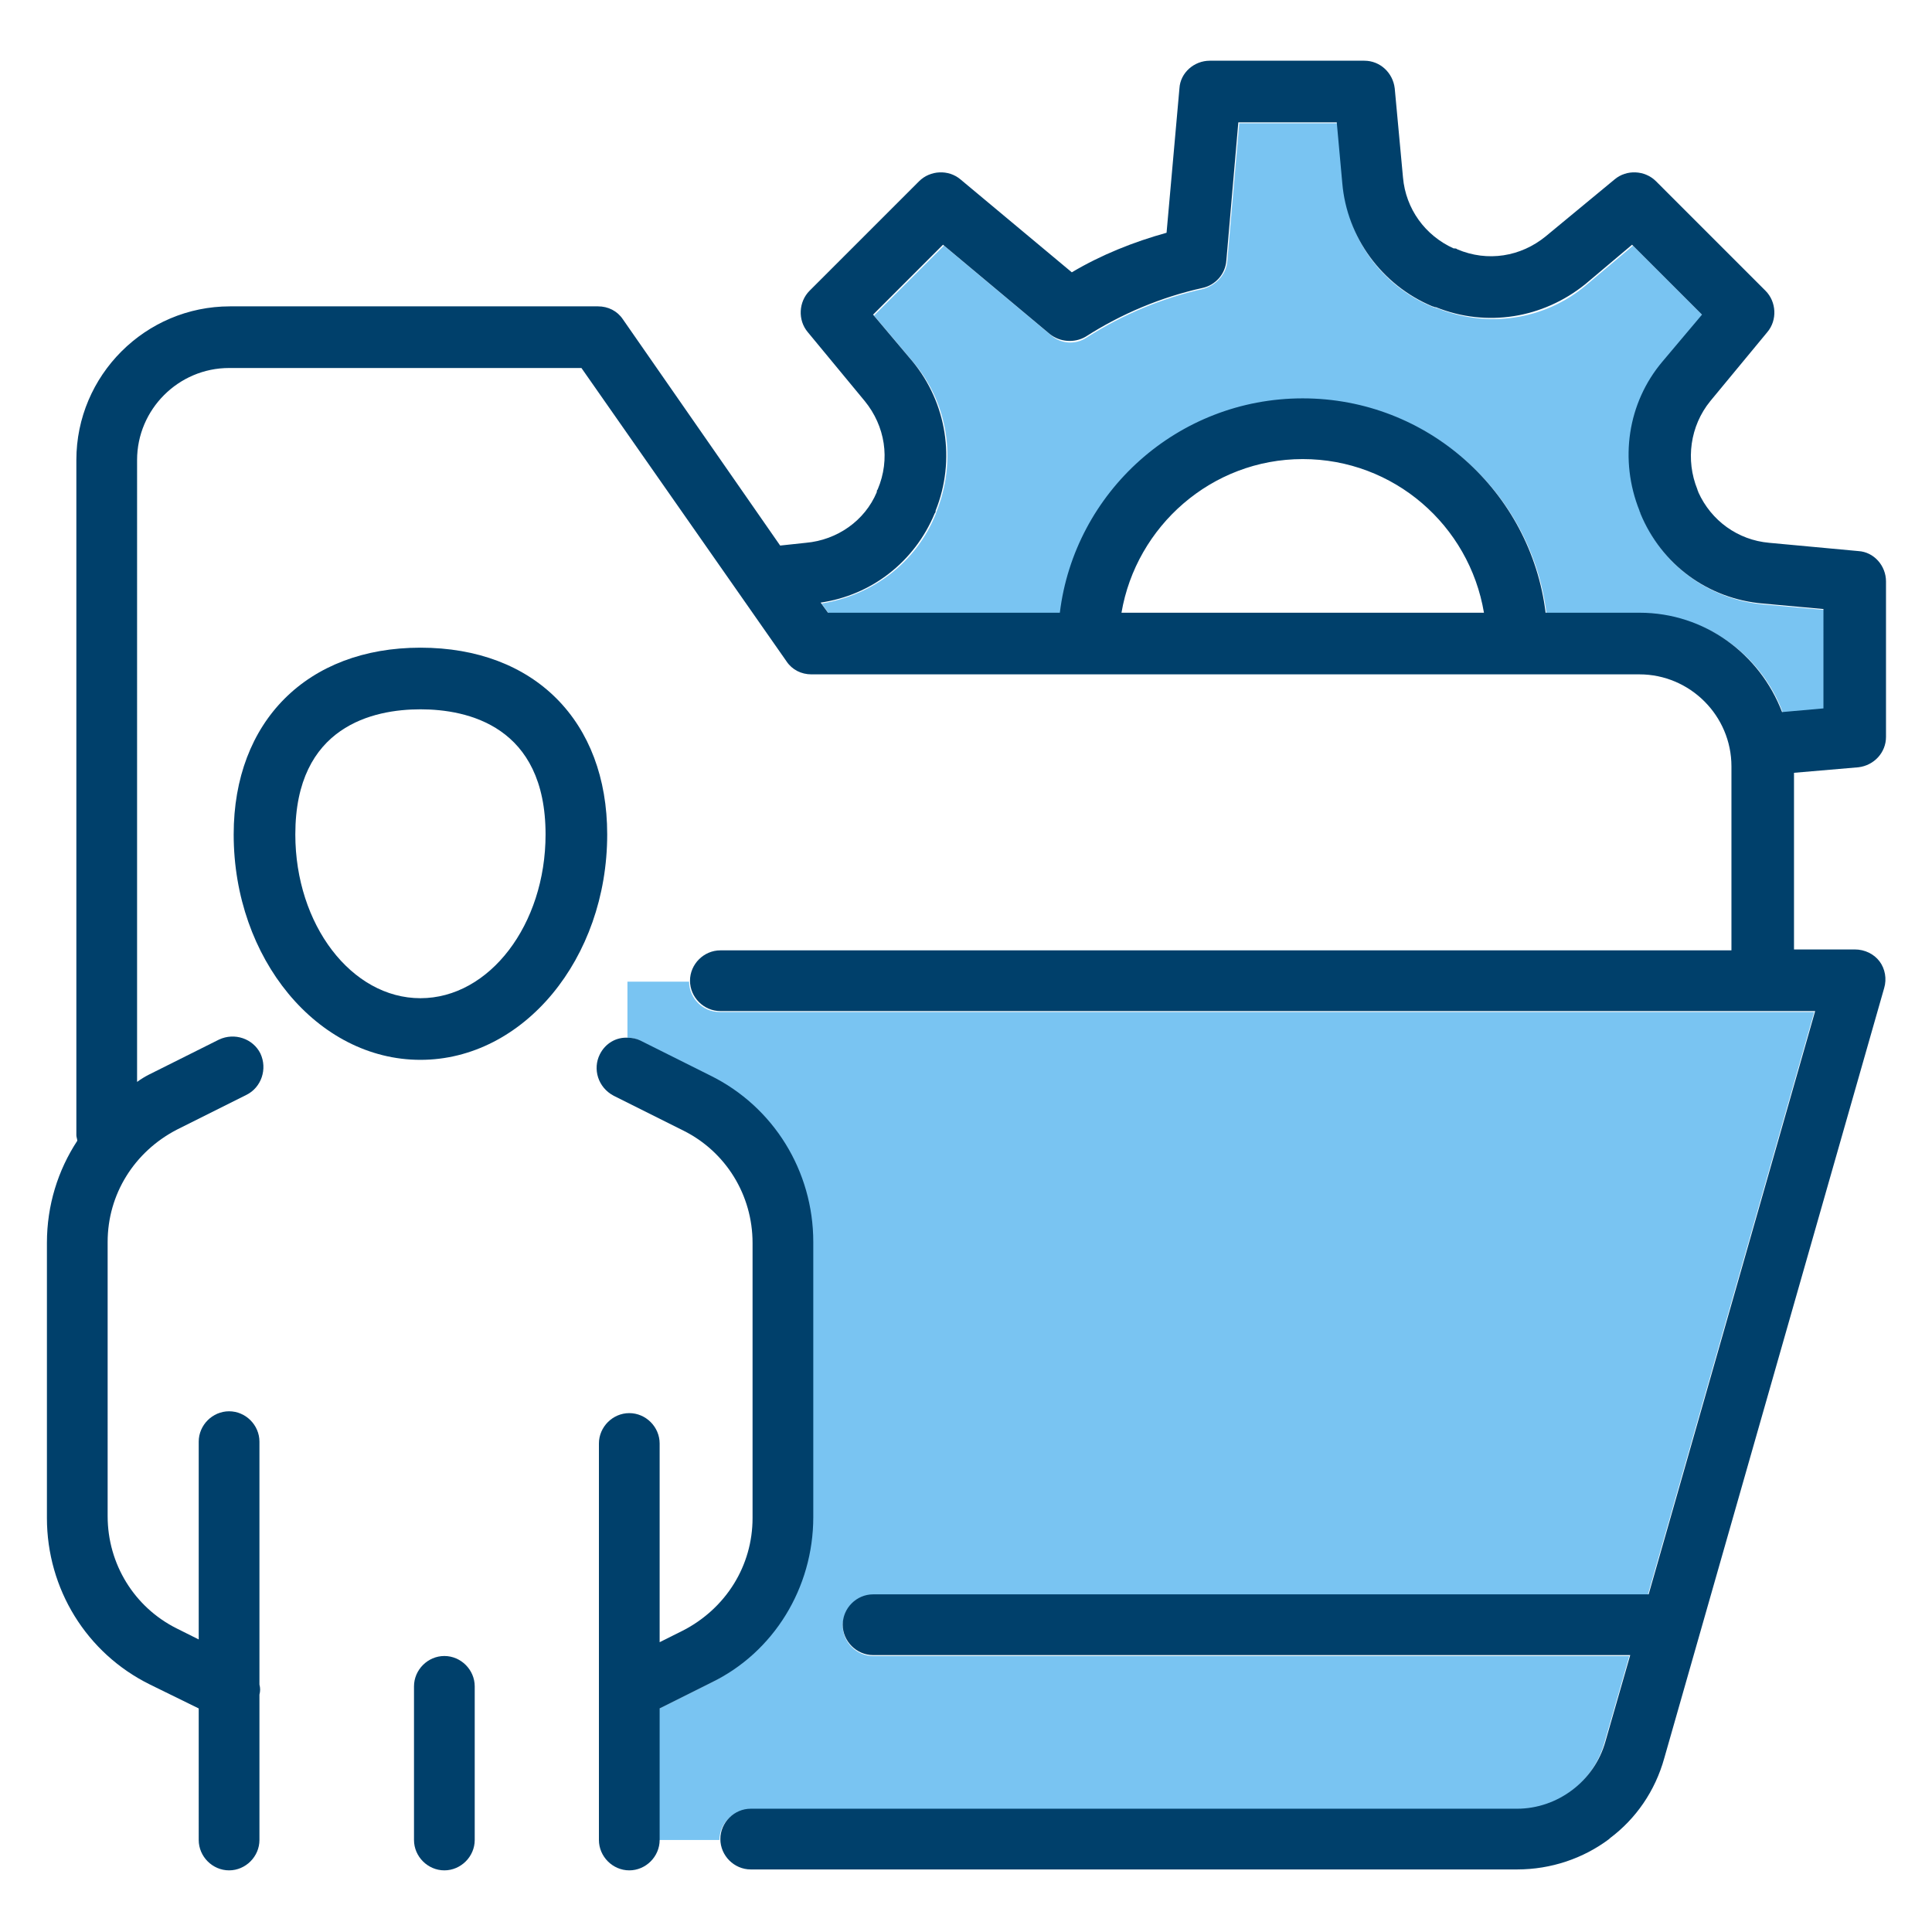
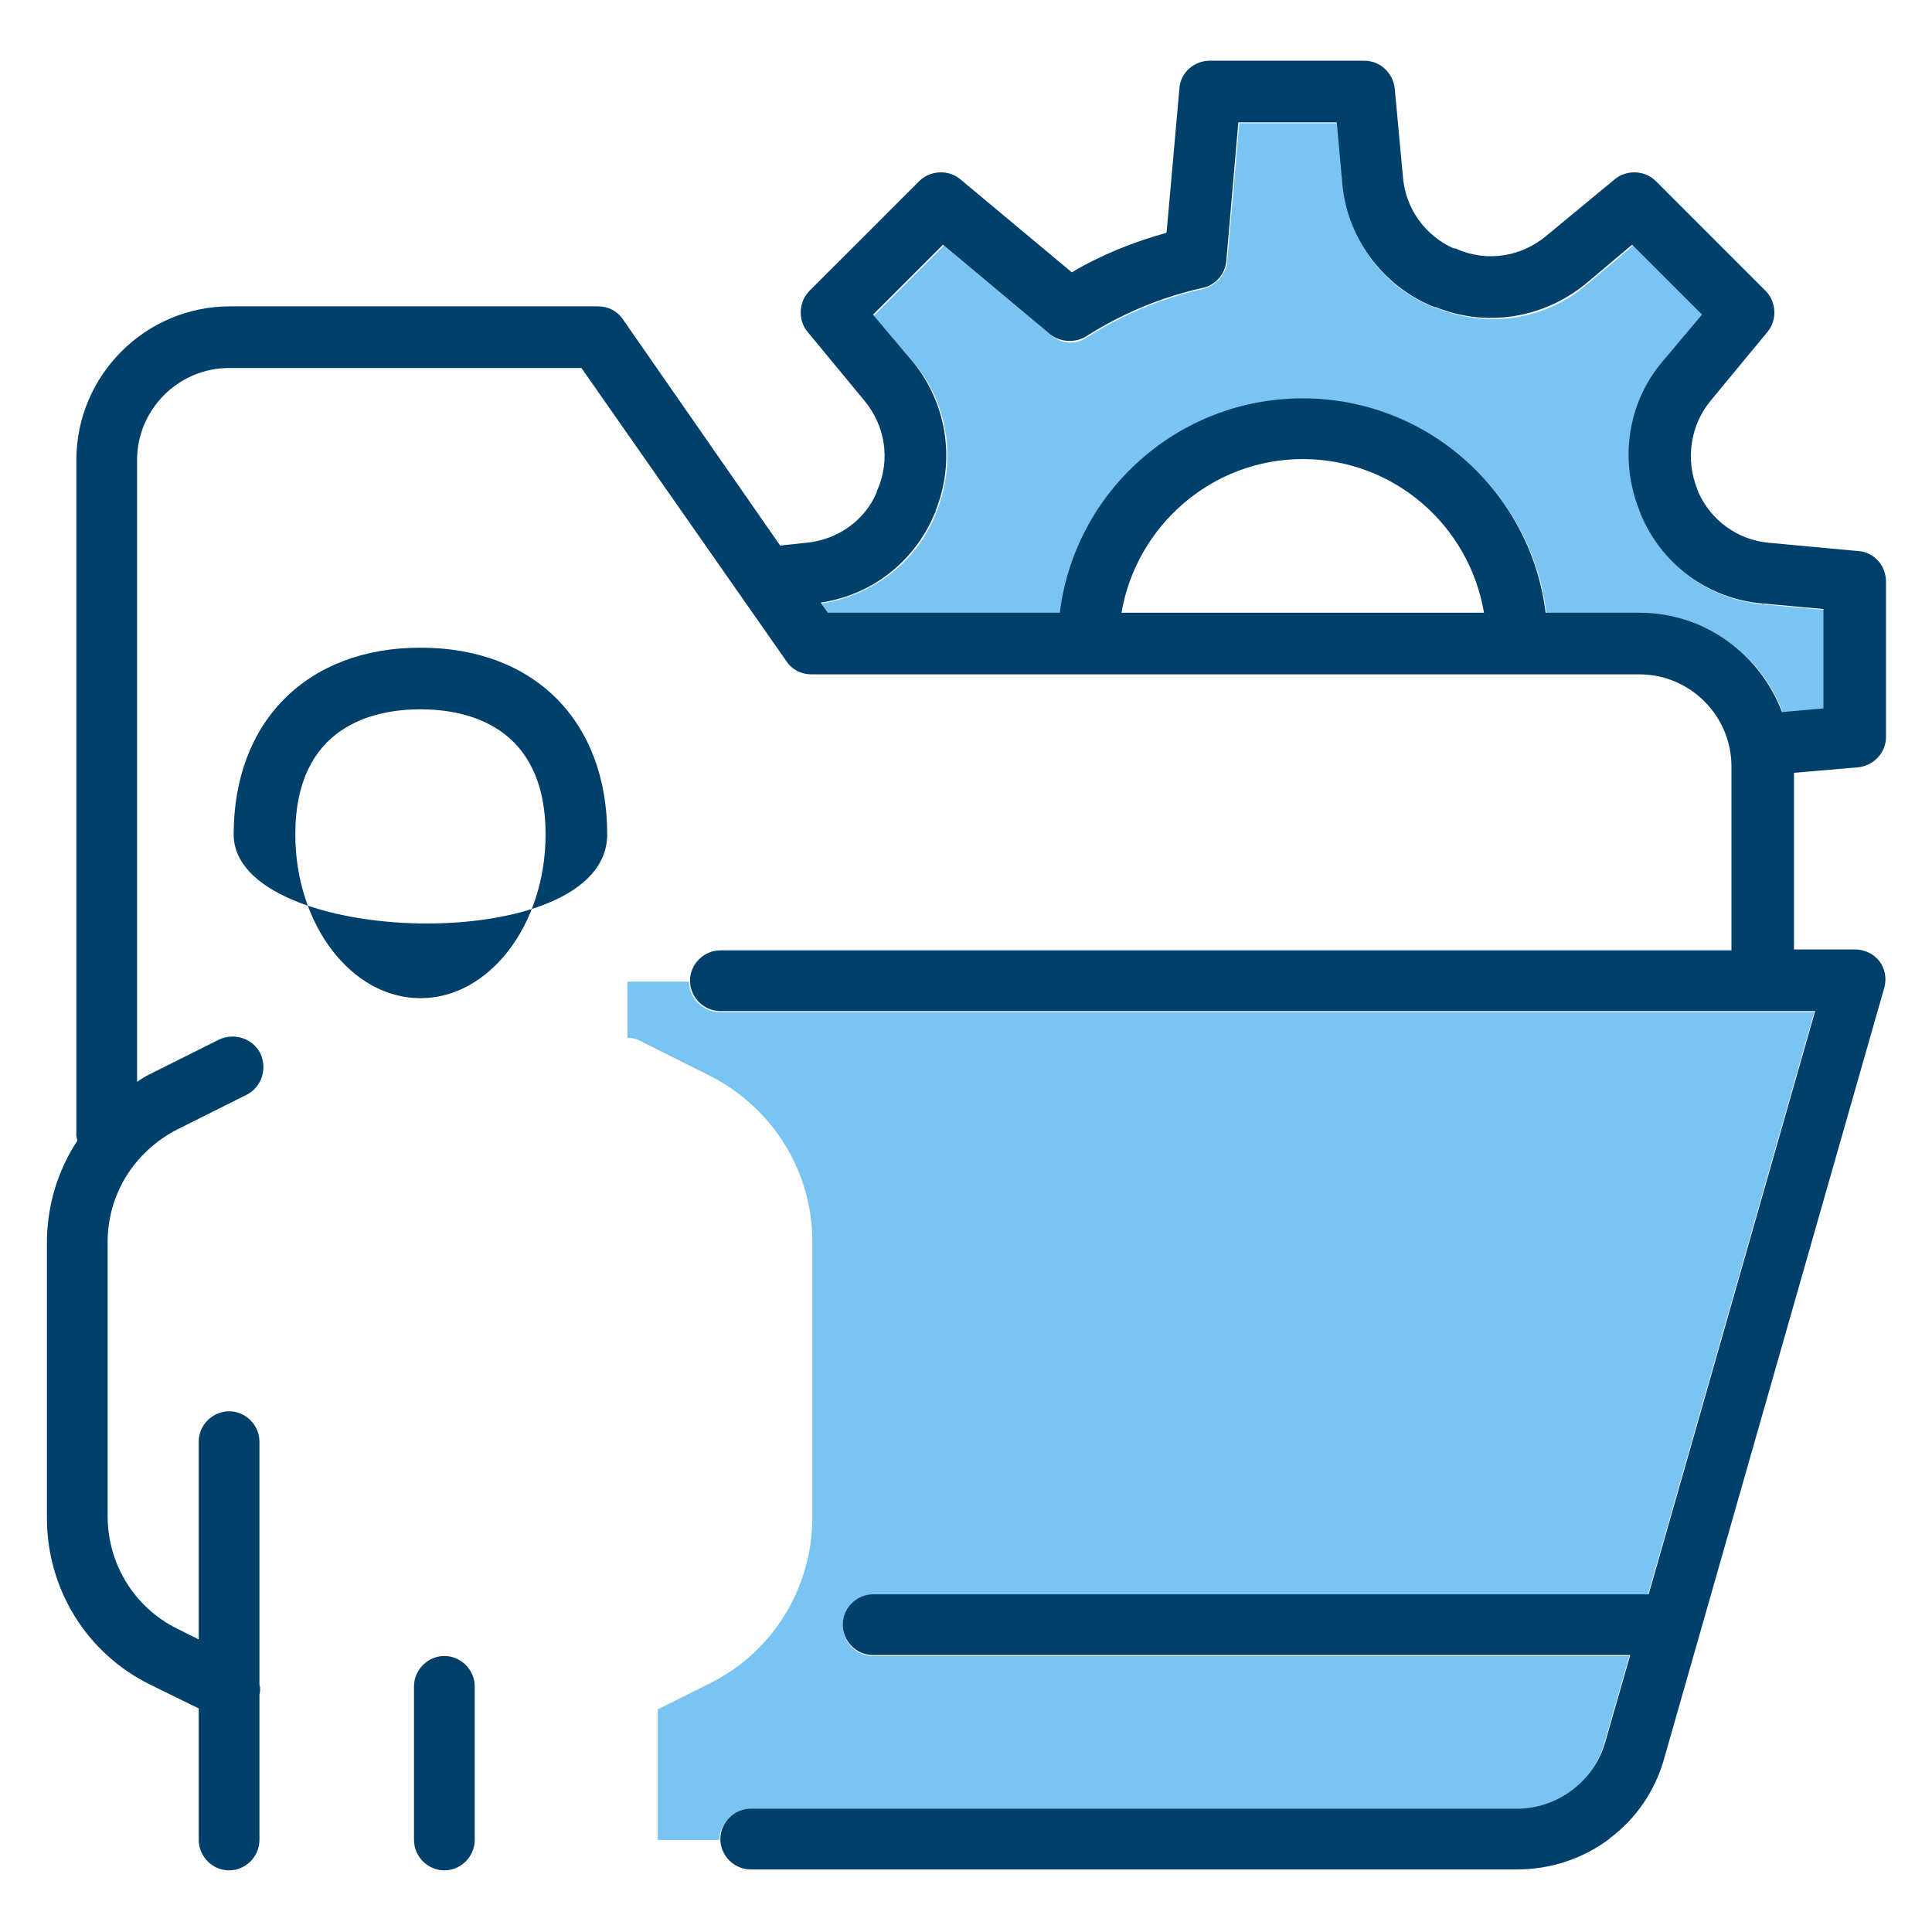
<svg xmlns="http://www.w3.org/2000/svg" id="Layer_1" x="0px" y="0px" viewBox="0 0 210 210" style="enable-background:new 0 0 210 210;" xml:space="preserve">
  <style type="text/css">	.st0{fill:none;}	.st1{fill:#79C4F2;}	.st2{fill:#00406B;}</style>
  <g>
    <path class="st0" d="M141.6,50c-9.9,0-18.1,7.2-19.7,16.7h39.4C159.7,57.2,151.5,50,141.6,50z" />
    <path class="st0" d="M45.7,77.1c-5.1,0-13.6,1.8-13.6,13.6c0,9.8,6.1,17.8,13.6,17.8c7.5,0,13.6-8,13.6-17.8  C59.3,78.9,50.8,77.1,45.7,77.1z" />
    <g>
      <path class="st1" d="M191.7,65.7c-5.9-0.5-11.1-4.3-13.3-9.8c-0.1-0.1-0.1-0.2-0.1-0.3c-2.2-5.5-1.2-11.7,2.5-16.2l4.3-5.1   l-7.6-7.6l-5.1,4.3c-4.5,3.8-10.7,4.7-16.2,2.5c-0.1,0-0.3-0.1-0.4-0.1c-5.6-2.3-9.3-7.4-9.8-13.4l-0.6-6.6h-10.7l-1.3,15   c-0.1,1.4-1.2,2.6-2.6,3c-4.5,1-8.8,2.8-12.7,5.3c-1.2,0.8-2.8,0.7-3.9-0.3l-11.6-9.7l-7.6,7.6l4.3,5.1c3.8,4.5,4.7,10.7,2.5,16.2   c0,0.1-0.1,0.2-0.1,0.3c-2.1,5.2-6.8,8.8-12.4,9.7l0.8,1.1h25.2c1.6-13.1,12.9-23.3,26.4-23.3c13.6,0,24.8,10.2,26.4,23.3h10.2   c7.1,0,13.2,4.5,15.5,10.8l4.5-0.4V66.3L191.7,65.7z" />
      <path class="st1" d="M74.9,106.7h-6.7v6.1c0.5,0,0.9,0.1,1.3,0.3l7.6,3.8c6.9,3.5,11.2,10.4,11.2,18.1v29.9   c0,7.7-4.3,14.7-11.2,18.1l-5.6,2.8V200h6.7c0-1.8,1.5-3.3,3.3-3.3h83.3c4.5,0,8.4-3,9.6-7.3l2.7-9.4H94.9c-1.8,0-3.3-1.5-3.3-3.3   s1.5-3.3,3.3-3.3h84.2l18.1-63.4h-119C76.4,110,74.9,108.5,74.9,106.7z" />
      <path class="st1" d="M175,200L175,200C175,200,174.9,200,175,200L175,200z" />
    </g>
    <g>
-       <path class="st2" d="M45.7,70.4c-12.3,0-20.3,8-20.3,20.3c0,13.5,9.1,24.5,20.3,24.5S66,104.2,66,90.7   C66,78.4,58.1,70.4,45.7,70.4z M45.7,108.5c-7.5,0-13.6-8-13.6-17.8c0-11.8,8.5-13.6,13.6-13.6c5.1,0,13.6,1.8,13.6,13.6   C59.3,100.5,53.2,108.5,45.7,108.5z" />
-       <path class="st2" d="M88.4,164.9V135c0-7.7-4.3-14.7-11.2-18.1l-7.6-3.8c-0.4-0.2-0.9-0.3-1.3-0.3c-1.3-0.1-2.5,0.6-3.1,1.8   c-0.8,1.6-0.2,3.6,1.5,4.5l7.6,3.8c4.6,2.3,7.5,7,7.5,12.2v29.9c0,5.2-2.9,9.8-7.5,12.2l-2.6,1.3v-21.6c0-1.8-1.5-3.3-3.3-3.3   s-3.3,1.5-3.3,3.3V200c0,1.8,1.5,3.3,3.3,3.3s3.3-1.5,3.3-3.3v-14.3l5.6-2.8C84.1,179.6,88.4,172.6,88.4,164.9z" />
+       <path class="st2" d="M45.7,70.4c-12.3,0-20.3,8-20.3,20.3S66,104.2,66,90.7   C66,78.4,58.1,70.4,45.7,70.4z M45.7,108.5c-7.5,0-13.6-8-13.6-17.8c0-11.8,8.5-13.6,13.6-13.6c5.1,0,13.6,1.8,13.6,13.6   C59.3,100.5,53.2,108.5,45.7,108.5z" />
      <path class="st2" d="M48.3,180c-1.8,0-3.3,1.5-3.3,3.3V200c0,1.8,1.5,3.3,3.3,3.3c1.8,0,3.3-1.5,3.3-3.3v-16.7   C51.6,181.5,50.1,180,48.3,180z" />
      <path class="st2" d="M202,83.4c1.7-0.2,3-1.6,3-3.3V63.2c0-1.7-1.3-3.2-3-3.3l-9.7-0.9c-3.4-0.3-6.3-2.4-7.7-5.5   c0-0.1-0.1-0.2-0.1-0.3c-1.3-3.2-0.8-6.9,1.4-9.6l6.2-7.5c1.1-1.3,1-3.3-0.2-4.5L180,19.7c-1.2-1.2-3.2-1.3-4.5-0.2l-7.5,6.2   c-2.7,2.2-6.3,2.8-9.6,1.4c-0.1-0.1-0.2-0.1-0.4-0.1c-3.1-1.4-5.2-4.3-5.5-7.7l-0.9-9.7c-0.2-1.7-1.6-3-3.3-3h-16.8   c-1.7,0-3.2,1.3-3.3,3l-1.4,15.7c-3.6,1-7.1,2.4-10.3,4.3l-12.1-10.1c-1.3-1.1-3.3-1-4.5,0.2L88,31.6c-1.2,1.2-1.3,3.2-0.2,4.5   l6.2,7.5c2.2,2.7,2.8,6.3,1.4,9.6c-0.1,0.1-0.1,0.2-0.1,0.3C94,56.6,91,58.7,87.6,59l-2.8,0.3L67.7,34.7c-0.6-0.9-1.6-1.4-2.7-1.4   h-40c-9.2,0-16.7,7.5-16.7,16.7v73.4c0,0.2,0.1,0.4,0.1,0.6c-2.1,3.2-3.3,7-3.3,11.1v29.9c0,7.7,4.3,14.7,11.2,18.1l5.3,2.6V200   c0,1.8,1.5,3.3,3.3,3.3c1.8,0,3.3-1.5,3.3-3.3v-15.8c0.1-0.4,0.1-0.7,0-1.1v-26.4c0-1.8-1.5-3.3-3.3-3.3c-1.8,0-3.3,1.5-3.3,3.3   v21.5l-2.4-1.2c-4.6-2.3-7.5-7-7.5-12.2V135c0-5.2,2.9-9.8,7.5-12.2l7.6-3.8c1.6-0.8,2.3-2.8,1.5-4.5c-0.8-1.6-2.8-2.3-4.5-1.5   l-7.6,3.8c-0.4,0.2-0.9,0.5-1.3,0.8V50c0-5.5,4.5-10,10-10h38.3l22.3,31.9c0.6,0.9,1.6,1.4,2.7,1.4h90c5.5,0,10,4.5,10,10v20H78.3   c-1.8,0-3.3,1.5-3.3,3.3c0,1.8,1.5,3.3,3.3,3.3h119l-18.1,63.4H94.9c-1.8,0-3.3,1.5-3.3,3.3s1.5,3.3,3.3,3.3h82.3l-2.7,9.4   c-1.2,4.3-5.2,7.3-9.6,7.3H81.6c-1.8,0-3.3,1.5-3.3,3.3c0,1.8,1.5,3.3,3.3,3.3h83.3c3.7,0,7.2-1.2,10-3.3c0,0,0.1-0.1,0.1-0.1   c2.8-2.1,4.9-5.1,5.9-8.7l23.9-83.7c0.3-1,0.1-2.1-0.5-2.9c-0.6-0.8-1.6-1.3-2.7-1.3H195V84L202,83.4z M141.6,43.3   c-13.6,0-24.8,10.2-26.4,23.3H90l-0.8-1.1c5.5-0.8,10.2-4.4,12.4-9.7c0.1-0.1,0.1-0.2,0.1-0.3c2.2-5.5,1.2-11.7-2.5-16.2l-4.3-5.1   l7.6-7.6l11.6,9.7c1.1,0.9,2.7,1,3.9,0.3c3.9-2.5,8.2-4.3,12.7-5.3c1.4-0.3,2.5-1.5,2.6-3l1.3-15h10.7l0.6,6.6   c0.5,5.9,4.3,11.1,9.8,13.4c0.1,0,0.2,0.1,0.4,0.1c5.5,2.2,11.6,1.2,16.2-2.5l5.1-4.3l7.6,7.6l-4.3,5.1   c-3.8,4.5-4.7,10.7-2.5,16.2c0,0.1,0.1,0.2,0.1,0.3c2.3,5.6,7.4,9.3,13.3,9.8l6.6,0.6V77l-4.5,0.4c-2.4-6.3-8.4-10.8-15.5-10.8   h-10.2C166.4,53.5,155.2,43.3,141.6,43.3z M121.9,66.6c1.6-9.4,9.8-16.7,19.7-16.7c9.9,0,18.1,7.2,19.7,16.7H121.9z" />
    </g>
  </g>
</svg>